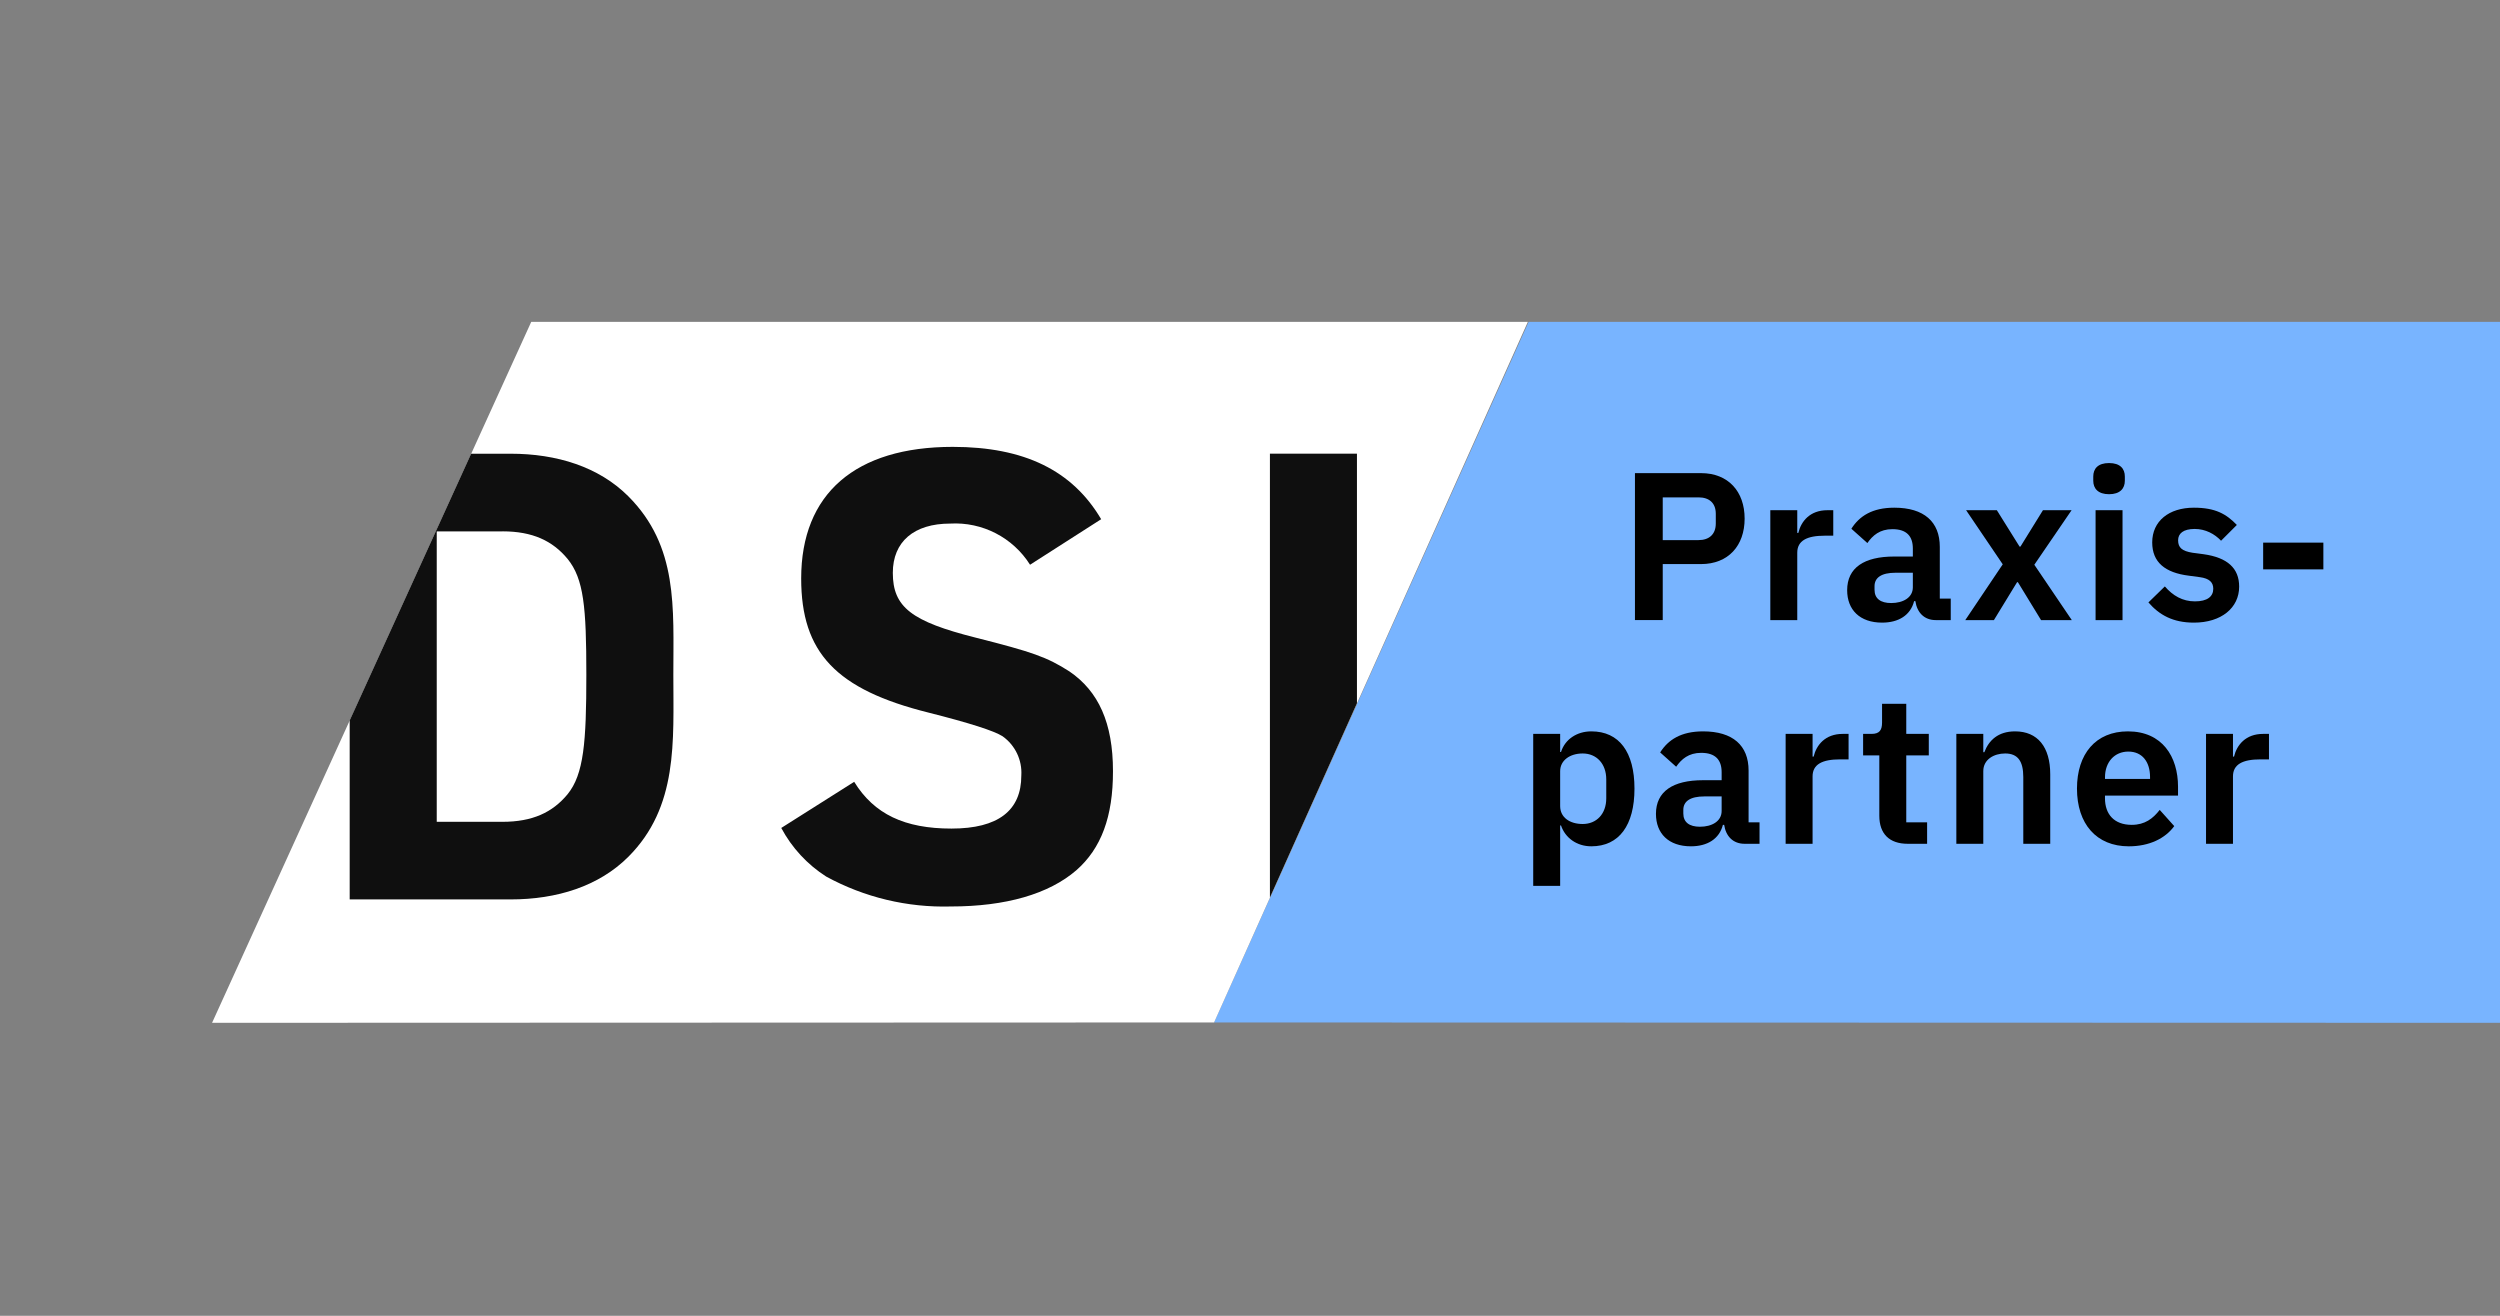
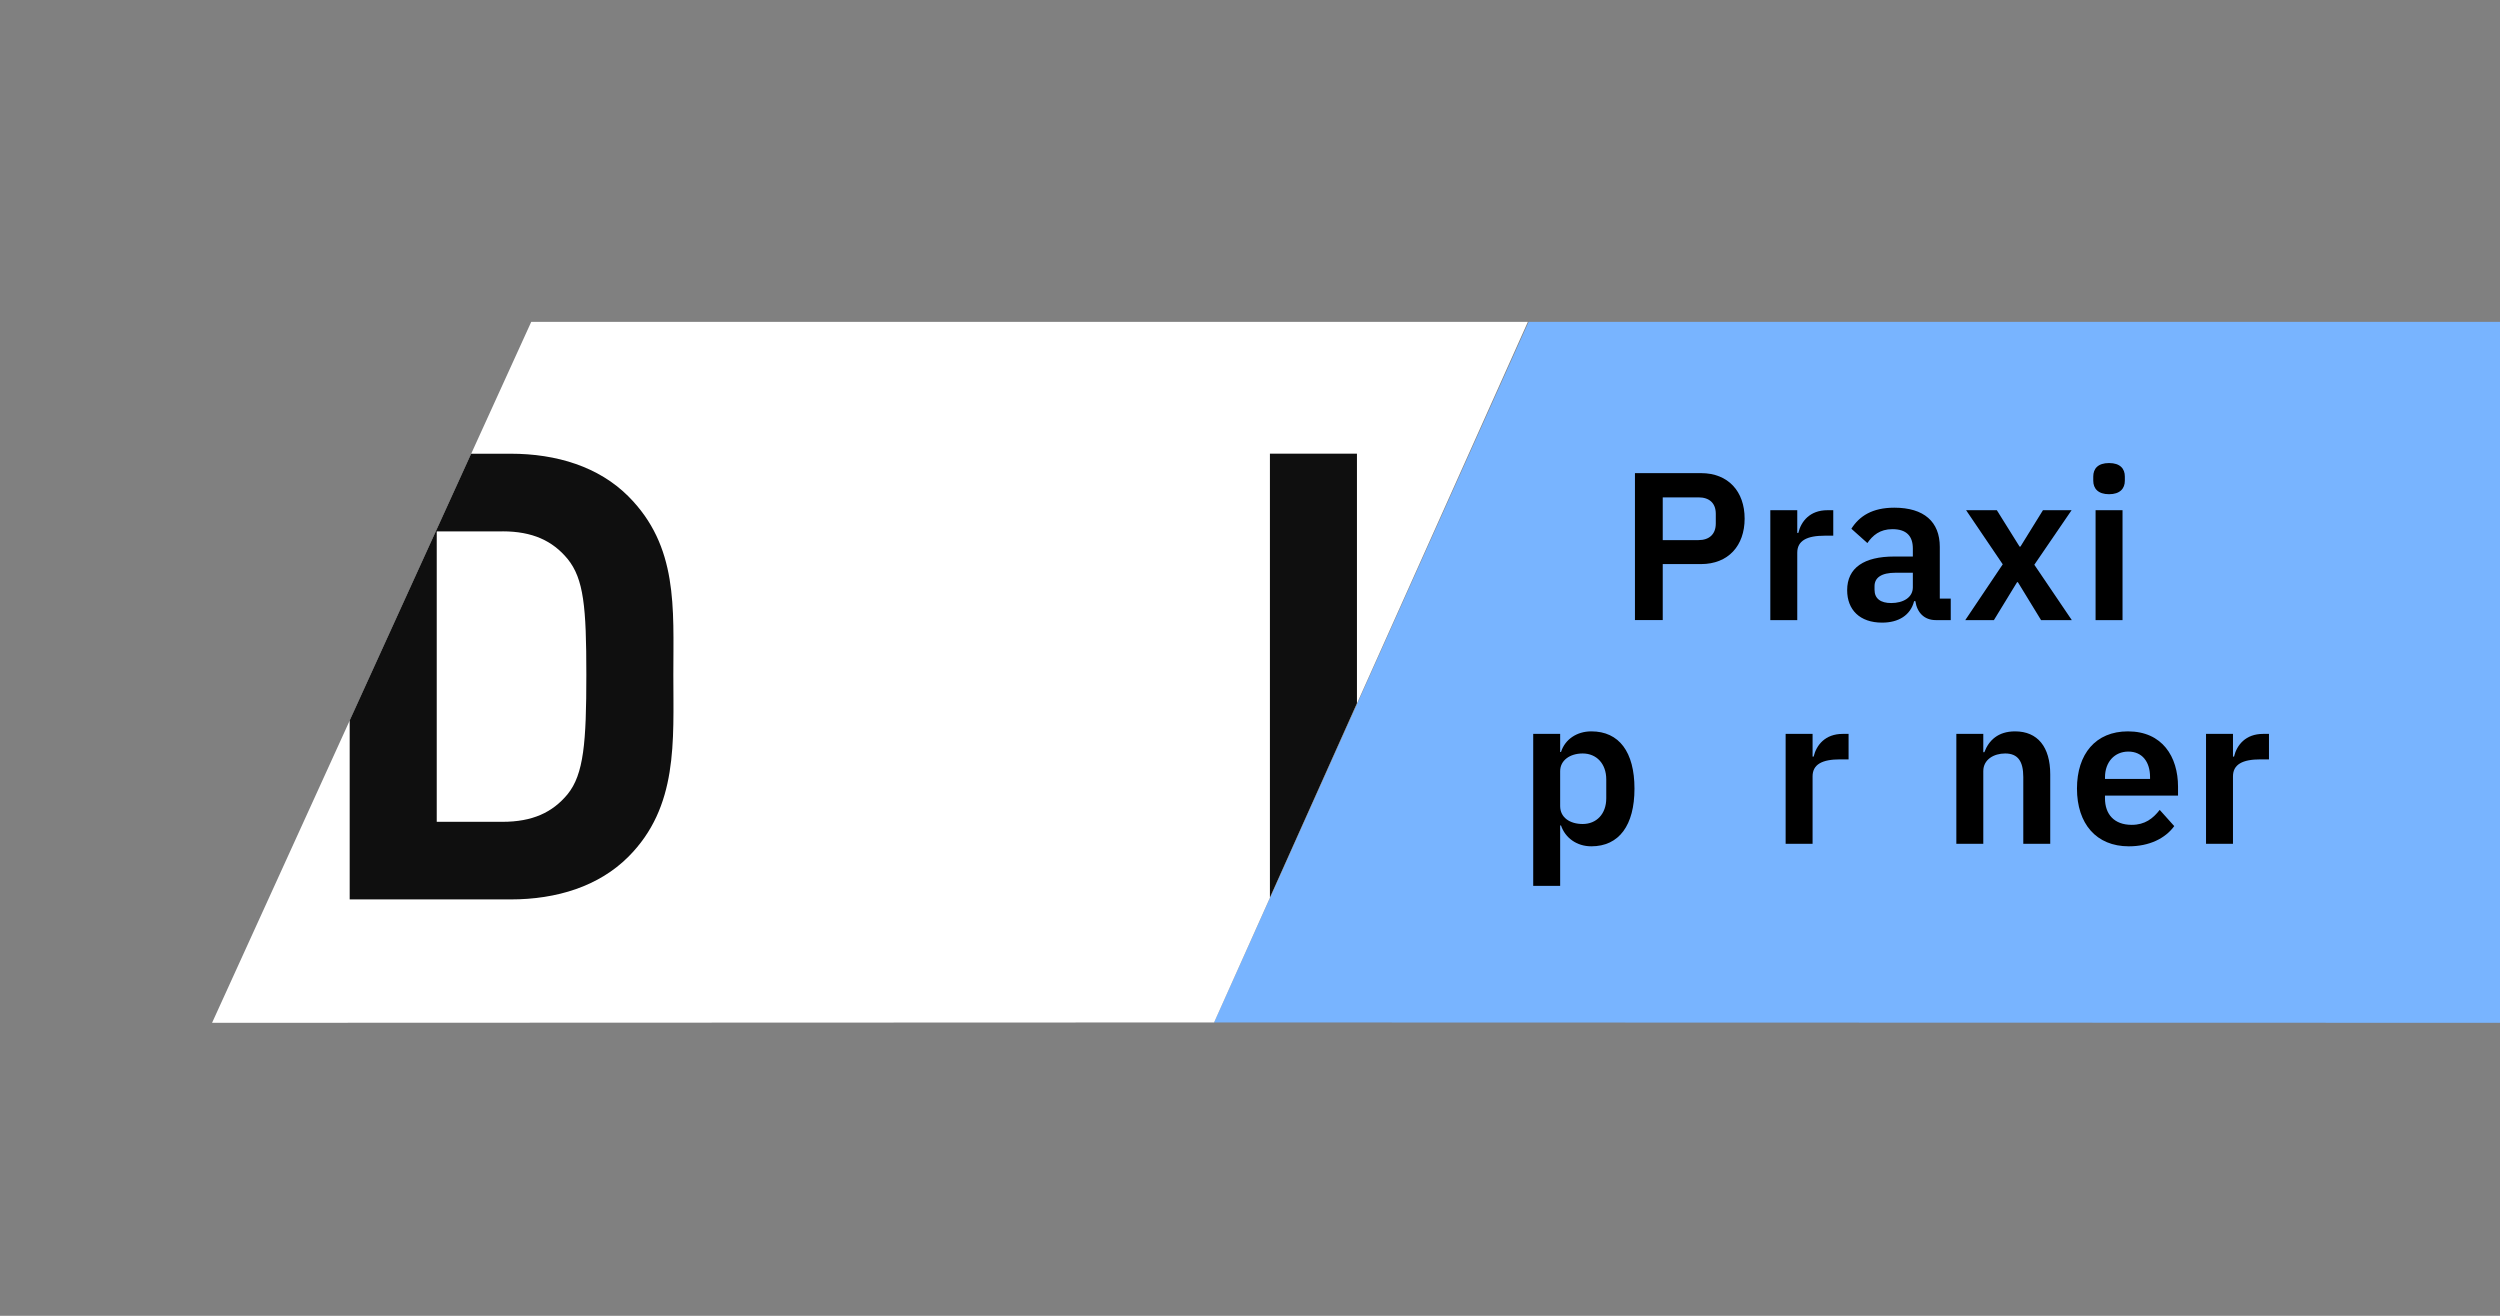
<svg xmlns="http://www.w3.org/2000/svg" id="Type" viewBox="0 0 950 500">
  <rect x="0" y="0" width="950" height="500" fill="#808080" stroke="none" />
  <defs>
    <style>.cls-1{fill:#0f0f0f;}.cls-2{fill:#fff;}.cls-3{fill:#78b4ff;}</style>
  </defs>
  <polygon class="cls-3" points="580.88 122.31 461.35 388.53 950 388.67 950 122.31 580.88 122.31" />
  <path class="cls-2" d="M80.58,388.67l380.77-.14,119.23-266.22H201.87l-121.29,266.37Z" />
  <path d="M621.28,235.64v-55.85h25.12c10.32,0,16.56,6.96,16.56,17.28s-6.24,17.28-16.56,17.28h-14.56v21.28h-10.56ZM631.84,205.24h13.6c4.08,0,6.56-2.24,6.56-6.32v-3.68c0-4.08-2.48-6.24-6.56-6.24h-13.6v16.24Z" />
  <path d="M672.72,235.64v-41.76h10.24v8.64h.4c1.04-4.4,4.4-8.64,11.04-8.64h2.24v9.68h-3.2c-6.88,0-10.48,1.92-10.48,6.48v25.6h-10.24Z" />
  <path d="M701.92,224.28c0-8.56,6.48-12.8,17.84-12.8h7.12v-3.04c0-4.64-2.32-7.36-7.76-7.36-4.8,0-7.52,2.4-9.52,5.28l-6.08-5.44c3.04-4.8,7.92-8,16.32-8,11.28,0,17.28,5.36,17.28,14.88v19.68h4.16v8.16h-5.68c-4.4,0-7.12-2.88-7.76-7.2h-.48c-1.36,5.36-5.92,8.16-12.16,8.16-8.48,0-13.28-4.88-13.28-12.32ZM726.88,223.16v-5.52h-6.56c-5.36,0-8,1.84-8,5.12v1.36c0,3.36,2.32,5.04,6.32,5.04,4.56,0,8.24-2.08,8.24-6Z" />
  <path d="M761.04,214.44l-13.92-20.56h11.68l8.64,13.84h.32l8.56-13.84h10.88l-14.16,20.72,14.24,21.04h-11.68l-8.8-14.4h-.32l-8.8,14.4h-10.88l14.24-21.2Z" />
  <path d="M795.44,182.68v-1.6c0-2.96,1.76-5.12,6-5.12s6,2.16,6,5.12v1.6c0,2.96-1.84,5.12-6,5.12s-6-2.16-6-5.12ZM796.32,193.88h10.24v41.76h-10.24v-41.76Z" />
-   <path d="M816.4,228.92l6.24-6.08c3.04,3.52,6.72,5.68,11.44,5.68s6.96-1.84,6.96-4.8c0-2.4-1.44-3.92-5.12-4.4l-4.16-.56c-8.96-1.12-13.92-5.04-13.92-12.64,0-8.08,6.32-13.2,15.84-13.2,8.16,0,12.32,2.4,16.32,6.56l-6,6c-2.4-2.56-5.92-4.48-10-4.48-4.4,0-6.32,1.76-6.32,4.32,0,2.8,1.52,4.08,5.44,4.72l4.24.56c9.12,1.28,13.52,5.36,13.52,12.32,0,8.08-6.8,13.68-17.2,13.68-7.92,0-13.12-2.88-17.28-7.68Z" />
-   <path d="M860,216.36v-10.16h22.88v10.16h-22.88Z" />
  <path d="M582.62,278.88h10.24v6.88h.32c1.52-4.8,6-7.84,11.52-7.84,10.56,0,16.4,7.84,16.4,21.76s-5.84,21.92-16.4,21.92c-5.52,0-9.92-3.2-11.52-7.92h-.32v22.96h-10.24v-57.77ZM610.38,303.36v-7.2c0-5.92-3.68-9.84-8.96-9.84-4.88,0-8.56,2.64-8.56,6.72v13.28c0,4.32,3.68,6.8,8.56,6.8,5.28,0,8.96-3.84,8.96-9.76Z" />
-   <path d="M629.26,309.28c0-8.56,6.48-12.8,17.84-12.8h7.12v-3.04c0-4.64-2.32-7.36-7.76-7.36-4.8,0-7.52,2.4-9.52,5.28l-6.08-5.44c3.04-4.8,7.92-8,16.32-8,11.28,0,17.28,5.36,17.28,14.88v19.68h4.16v8.16h-5.68c-4.4,0-7.12-2.88-7.76-7.2h-.48c-1.36,5.36-5.92,8.16-12.16,8.16-8.48,0-13.28-4.88-13.28-12.32ZM654.22,308.16v-5.52h-6.56c-5.36,0-8,1.84-8,5.12v1.36c0,3.36,2.32,5.04,6.32,5.04,4.56,0,8.24-2.08,8.24-6Z" />
  <path d="M678.54,320.64v-41.76h10.24v8.64h.4c1.04-4.4,4.4-8.64,11.04-8.64h2.24v9.68h-3.2c-6.88,0-10.48,1.92-10.48,6.48v25.6h-10.24Z" />
-   <path d="M714.14,310v-22.96h-6.16v-8.16h3.2c3.04,0,4-1.44,4-4.32v-7.12h9.2v11.44h8.56v8.16h-8.56v25.44h7.92v8.16h-7.36c-7.04,0-10.8-3.84-10.8-10.64Z" />
  <path d="M743.41,320.64v-41.76h10.24v6.96h.4c1.68-4.48,5.2-7.92,11.68-7.92,8.56,0,13.36,5.92,13.36,16.32v26.4h-10.24v-25.36c0-5.92-2-8.96-6.88-8.96-4.24,0-8.32,2.24-8.32,6.72v27.6h-10.24Z" />
  <path d="M789.25,299.68c0-13.2,7.12-21.76,19.36-21.76,13.04,0,19.04,9.6,19.04,21.04v3.36h-27.76v1.04c0,6,3.44,10.08,10.16,10.08,5.04,0,8.08-2.4,10.64-5.68l5.52,6.16c-3.44,4.72-9.52,7.68-17.28,7.68-12.32,0-19.68-8.56-19.68-21.92ZM799.9,295.36v.64h17.12v-.72c0-5.76-2.96-9.68-8.24-9.68s-8.88,4-8.88,9.76Z" />
  <path d="M838.29,320.64v-41.76h10.24v8.64h.4c1.04-4.4,4.4-8.64,11.04-8.64h2.24v9.68h-3.2c-6.88,0-10.48,1.92-10.48,6.48v25.6h-10.24Z" />
-   <path class="cls-1" d="M406.33,255.11c-8.53-5.45-14-7.35-35.55-12.8-24.41-6.16-31.51-11.59-31.51-24.63,0-11.85,8.05-18.72,21.8-18.72,12.21-.69,23.83,5.3,30.35,15.64l27.02-17.3c-10.9-18.49-29.15-27.49-56.4-27.49-36.98,0-57.59,17.77-57.59,50.01,0,28.2,13.26,42.19,48.35,50.96q23.45,5.93,28.19,9.01c4.79,3.41,7.48,9.05,7.11,14.92,0,13.28-8.77,20.15-26.54,20.15s-29.39-5.46-36.97-17.77l-27.71,17.53c4.01,7.52,9.89,13.88,17.07,18.47,14.51,7.92,30.87,11.84,47.39,11.37,20.86,0,37.21-4.74,47.64-13.74h0c9.48-8.3,13.98-20.39,13.95-37.69,0-18.25-5.45-30.34-16.59-37.92Z" />
  <path class="cls-1" d="M515.64,267.25v-94.85h-33.07v168.68l33.07-73.83ZM132.88,273.75v68.03h61.14c17.6,0,33.54-5,44.73-16.18,19.02-19.02,17.12-43.77,17.12-69.22s1.9-48.77-17.12-67.8c-11.19-11.18-27.13-16.17-44.73-16.17h-14.99l-46.15,101.35ZM190.93,201.91c11.42,0,19.03,3.57,24.74,10.46,6.18,7.61,7.14,18.33,7.14,44.01s-.95,37.82-7.14,45.44c-5.71,6.9-13.32,10.47-24.74,10.47h-24.97v-110.37s24.97,0,24.97,0Z" />
</svg>